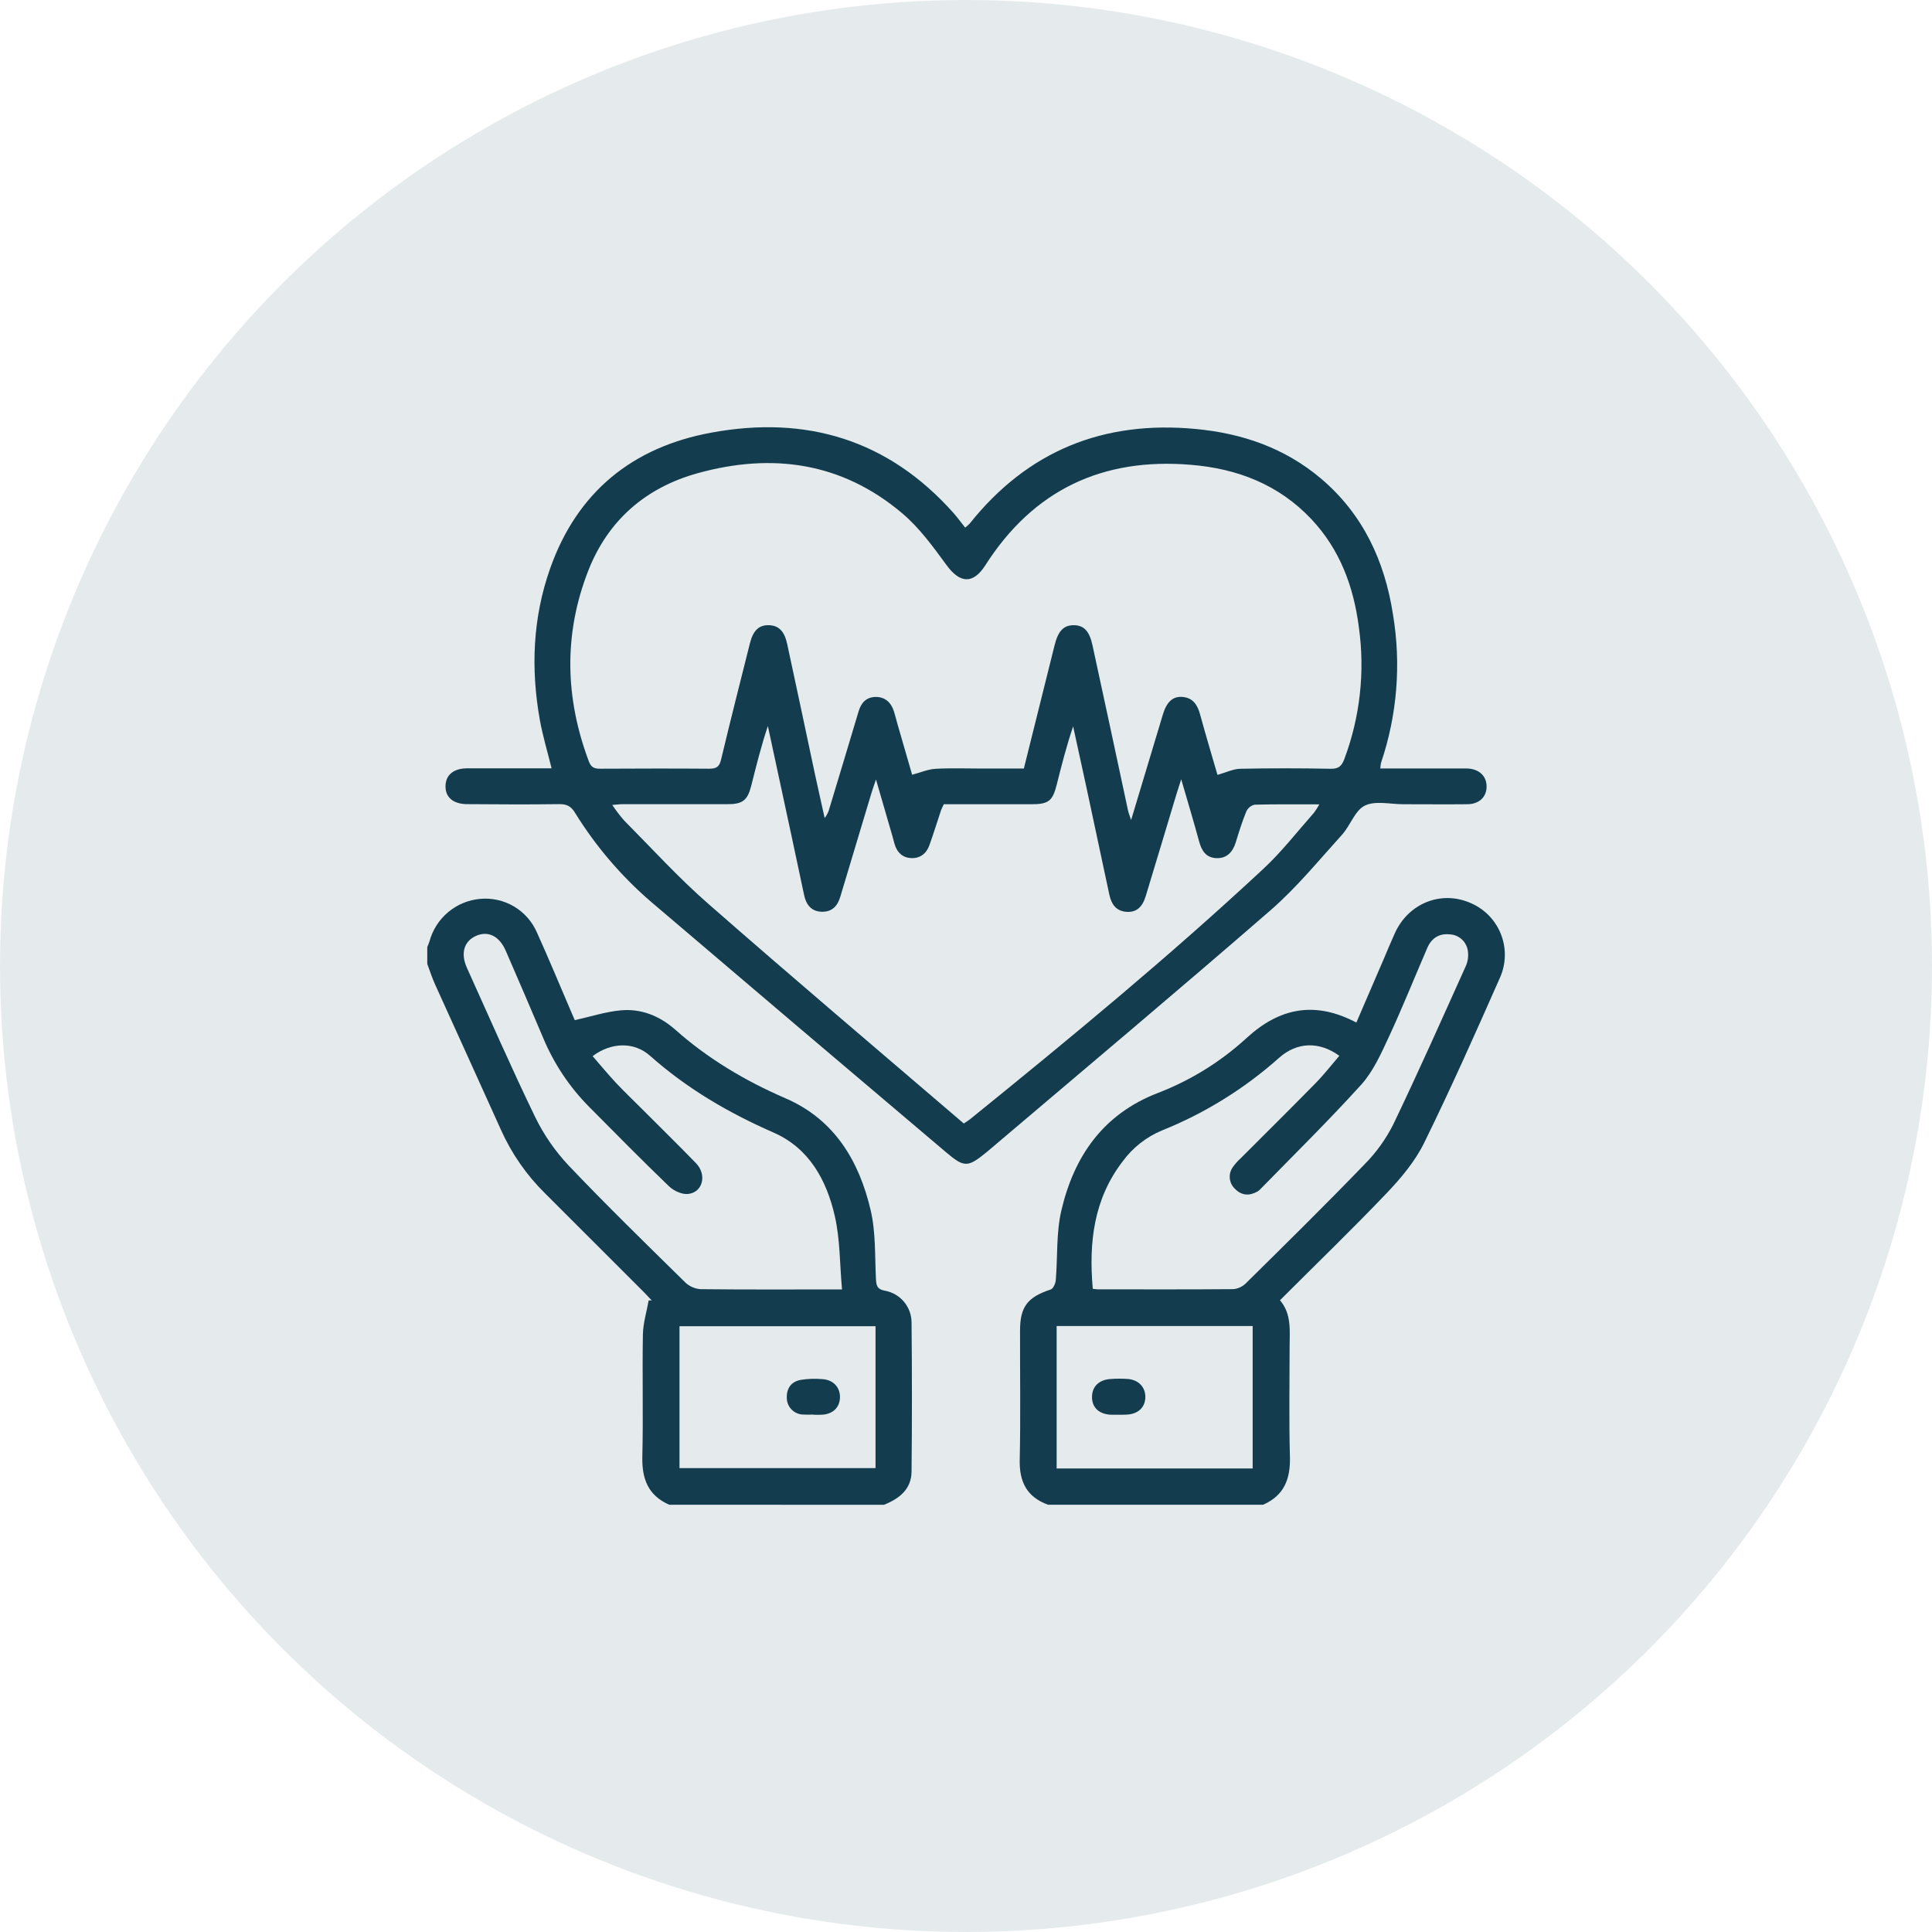
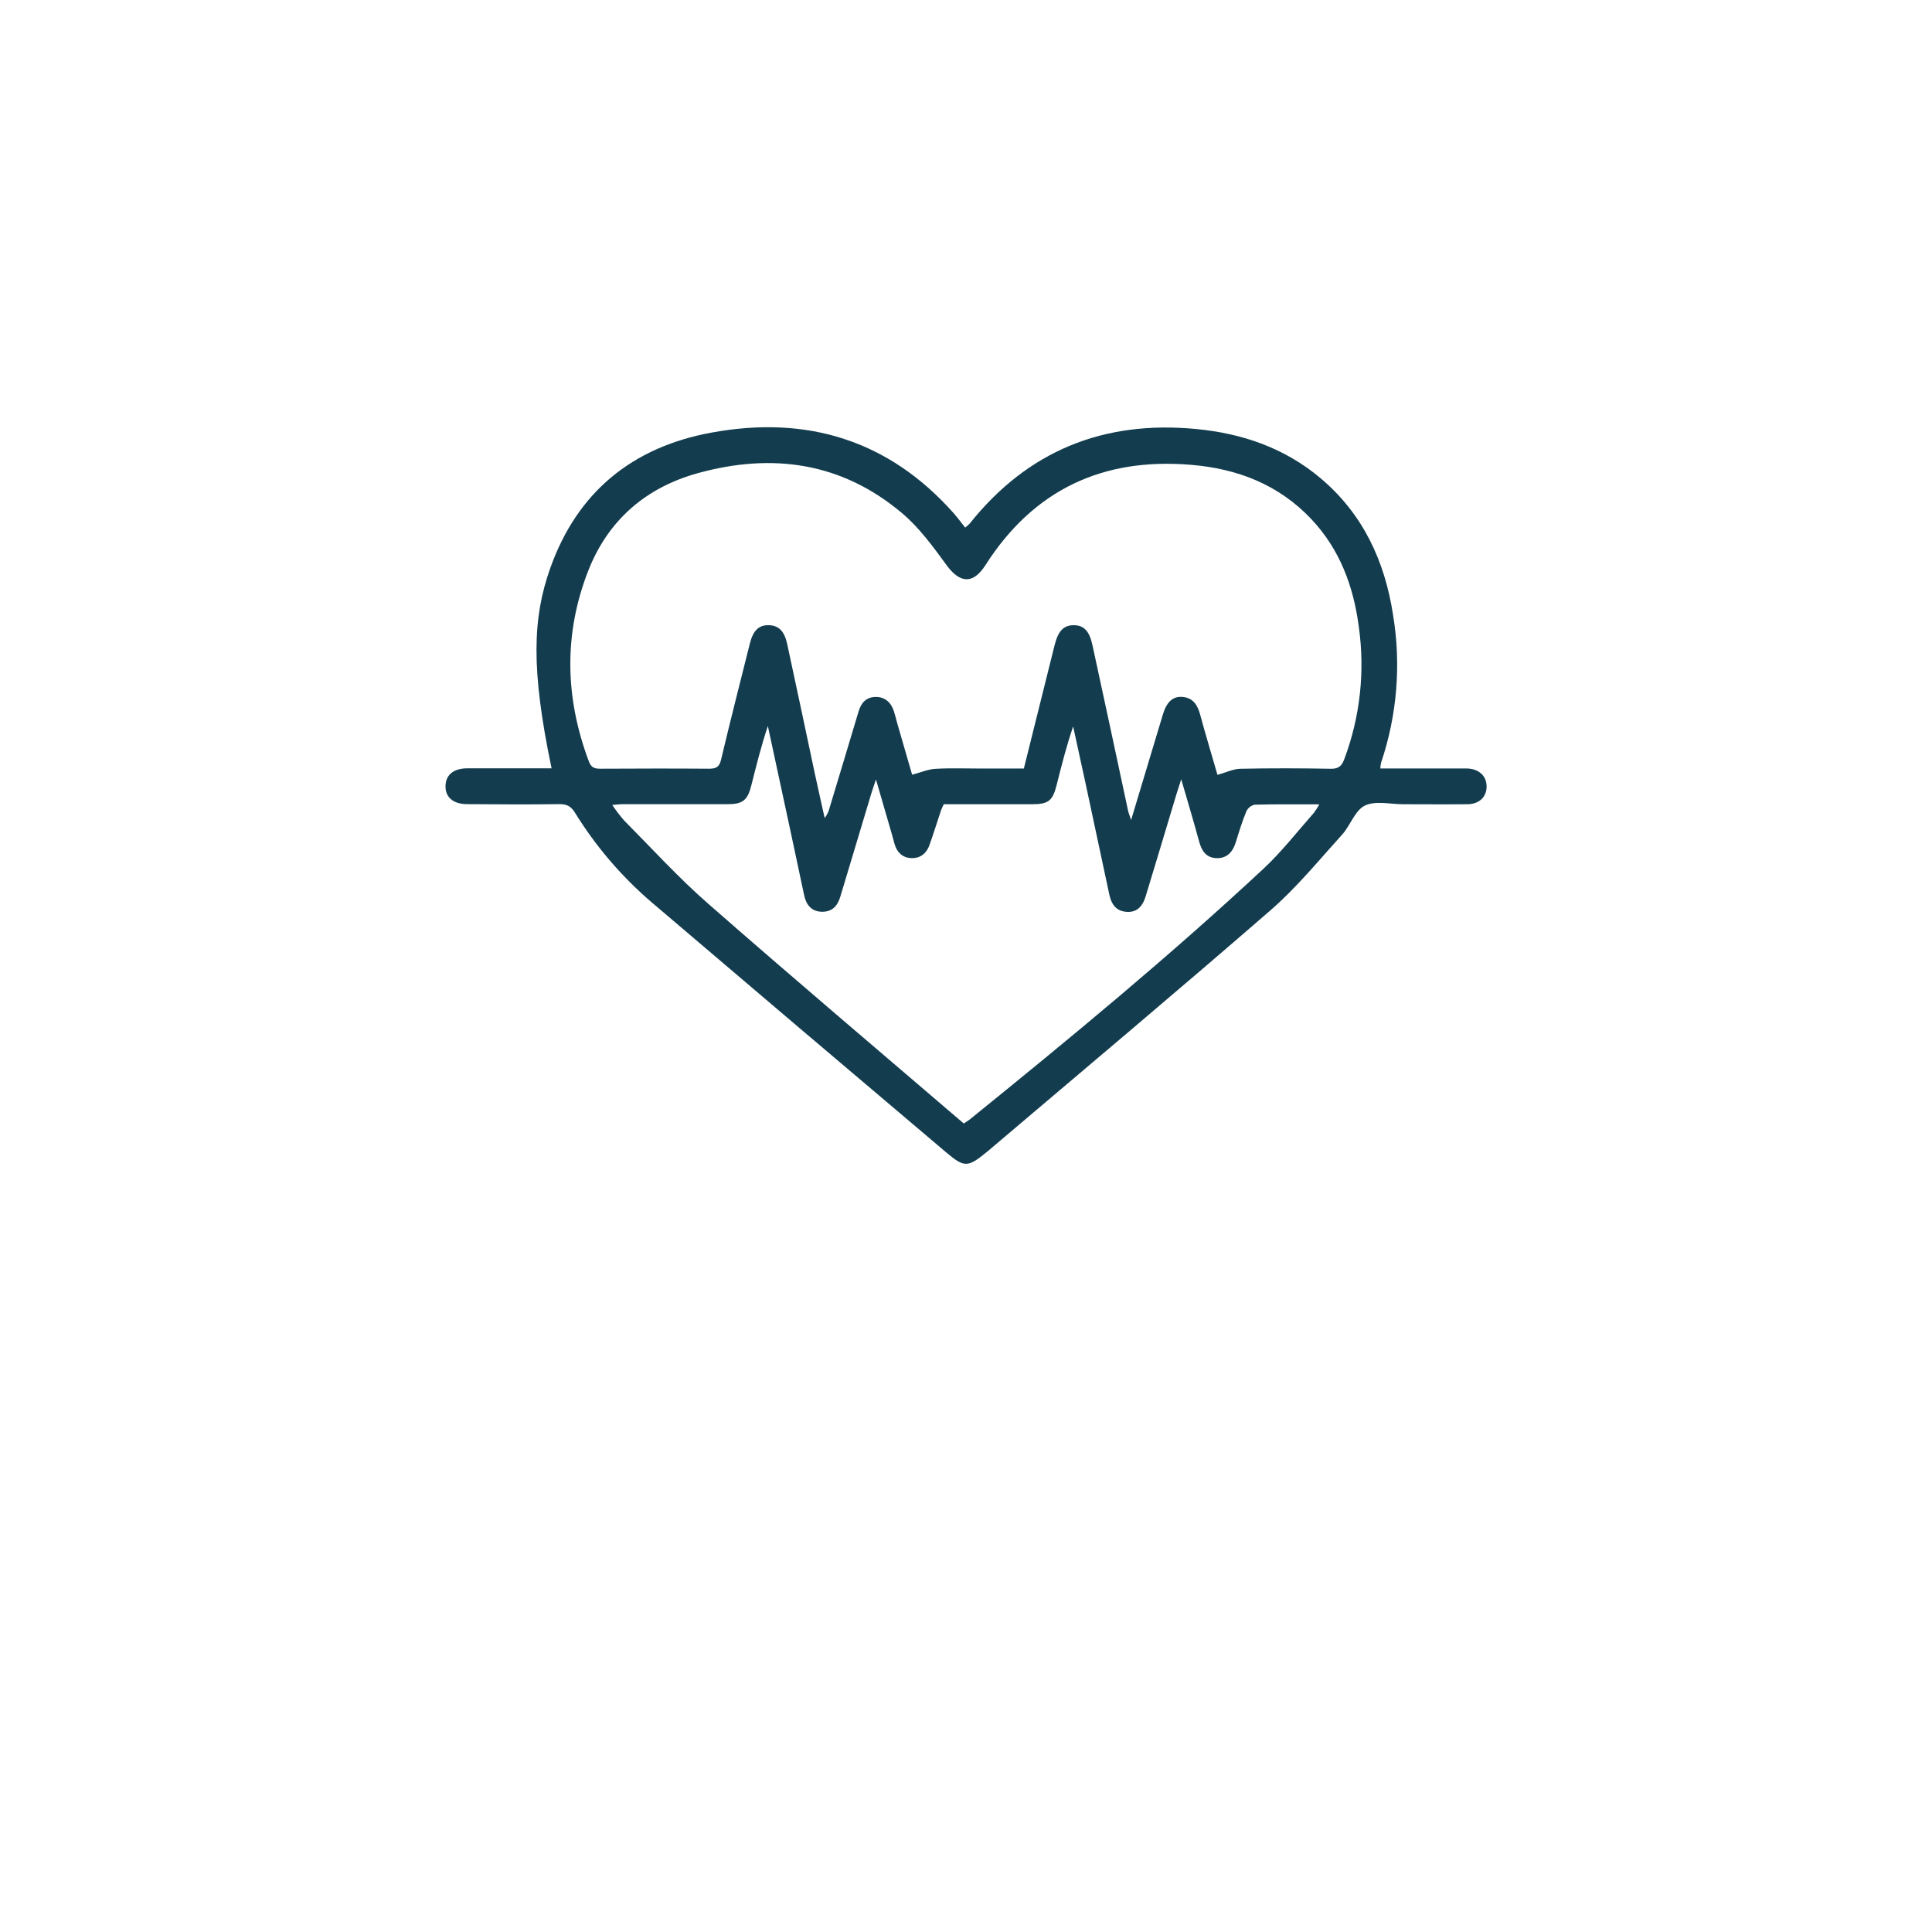
<svg xmlns="http://www.w3.org/2000/svg" width="104" height="104" viewBox="0 0 104 104" fill="none">
-   <circle cx="52" cy="52" r="52" fill="#E5EBED" />
  <g clip-path="url(#clip0_9_150)">
-     <path d="M56.417 81C55.284 80.591 54.866 79.777 54.892 78.588C54.942 76.268 54.904 73.947 54.909 71.627C54.909 70.337 55.314 69.824 56.561 69.413C56.694 69.369 56.817 69.093 56.832 68.915C56.938 67.66 56.85 66.364 57.135 65.153C57.819 62.235 59.384 59.971 62.325 58.836C64.093 58.157 65.716 57.151 67.111 55.87C68.892 54.236 70.802 53.876 73.013 55.044L74.509 51.572C74.703 51.118 74.888 50.665 75.09 50.223C75.823 48.617 77.58 47.919 79.154 48.606C79.525 48.763 79.861 48.992 80.143 49.279C80.424 49.567 80.646 49.908 80.794 50.283C80.942 50.657 81.014 51.057 81.005 51.46C80.997 51.863 80.908 52.259 80.744 52.627C79.428 55.608 78.102 58.59 76.666 61.513C76.178 62.508 75.425 63.41 74.653 64.219C72.792 66.171 70.849 68.045 68.902 69.992C69.544 70.749 69.418 71.646 69.42 72.521C69.42 74.488 69.382 76.448 69.437 78.409C69.47 79.603 69.134 80.505 67.987 81.002L56.417 81ZM58.824 69.375C58.942 69.388 59.014 69.405 59.087 69.405C61.522 69.405 63.957 69.416 66.39 69.395C66.644 69.371 66.882 69.261 67.064 69.081C69.21 66.963 71.362 64.844 73.461 62.668C74.084 62.039 74.604 61.315 75.001 60.524C76.354 57.704 77.625 54.846 78.909 51.993C79.021 51.737 79.057 51.454 79.013 51.178C78.978 50.941 78.862 50.723 78.685 50.562C78.507 50.401 78.279 50.308 78.04 50.297C77.457 50.236 77.056 50.509 76.829 51.031C76.135 52.639 75.484 54.268 74.745 55.855C74.335 56.739 73.918 57.671 73.278 58.385C71.52 60.328 69.645 62.169 67.817 64.042C67.777 64.082 67.731 64.116 67.681 64.144C67.251 64.386 66.837 64.357 66.49 64.006C66.326 63.858 66.223 63.655 66.201 63.435C66.178 63.216 66.238 62.996 66.369 62.818C66.49 62.649 66.628 62.493 66.782 62.355C68.128 61.006 69.485 59.667 70.818 58.307C71.272 57.845 71.669 57.331 72.096 56.834C71.009 56.044 69.815 56.088 68.853 56.943C66.991 58.604 64.854 59.928 62.539 60.857C61.698 61.209 60.969 61.785 60.431 62.521C58.874 64.55 58.604 66.882 58.824 69.375ZM67.431 79.049V71.38H56.879V79.049H67.431Z" fill="#133D4E" />
-     <path d="M36.027 81C34.884 80.504 34.548 79.602 34.577 78.406C34.63 76.219 34.569 74.028 34.607 71.84C34.618 71.227 34.809 70.616 34.917 70.003H35.084C34.955 69.868 34.831 69.729 34.701 69.597C32.913 67.809 31.125 66.021 29.336 64.234C28.34 63.252 27.536 62.093 26.965 60.816C25.791 58.204 24.598 55.599 23.419 52.989C23.257 52.632 23.139 52.257 23 51.889V50.981C23.039 50.878 23.088 50.778 23.118 50.678C23.283 50.063 23.633 49.514 24.12 49.104C24.607 48.694 25.208 48.444 25.842 48.387C26.477 48.327 27.115 48.469 27.665 48.793C28.214 49.118 28.647 49.607 28.902 50.192C29.554 51.633 30.157 53.095 30.782 54.549C30.848 54.7 30.916 54.852 30.941 54.915C31.794 54.726 32.598 54.461 33.418 54.387C34.513 54.284 35.509 54.69 36.329 55.41C38.109 56.993 40.113 58.182 42.298 59.128C44.924 60.266 46.251 62.501 46.87 65.156C47.144 66.33 47.091 67.585 47.151 68.806C47.171 69.181 47.188 69.402 47.66 69.484C48.054 69.561 48.41 69.772 48.667 70.081C48.924 70.39 49.066 70.778 49.069 71.18C49.096 73.859 49.096 76.537 49.069 79.216C49.06 80.174 48.401 80.678 47.58 81.004L36.027 81ZM31.901 56.851C32.334 57.349 32.728 57.83 33.151 58.282C33.616 58.777 34.109 59.245 34.589 59.726C35.549 60.687 36.519 61.639 37.464 62.613C38.062 63.229 37.84 64.177 37.051 64.27C36.723 64.31 36.272 64.109 36.021 63.866C34.551 62.455 33.123 61 31.686 59.555C30.638 58.491 29.804 57.234 29.232 55.854C28.57 54.292 27.901 52.734 27.225 51.181C26.882 50.388 26.272 50.088 25.621 50.38C24.97 50.672 24.784 51.327 25.137 52.104C26.348 54.781 27.522 57.477 28.805 60.124C29.274 61.087 29.886 61.972 30.621 62.751C32.663 64.898 34.786 66.966 36.898 69.043C37.123 69.253 37.415 69.378 37.722 69.396C40.025 69.423 42.327 69.411 44.629 69.411H45.326C45.202 68.028 45.223 66.708 44.937 65.458C44.495 63.529 43.559 61.808 41.644 60.968C39.223 59.909 36.982 58.599 34.999 56.839C34.14 56.067 32.903 56.099 31.901 56.851ZM47.13 71.391H36.578V79.028H47.13V71.391Z" fill="#133D4E" />
-     <path d="M74.302 41.368H78.432C78.62 41.368 78.809 41.368 78.998 41.368C79.629 41.399 80.025 41.778 80.024 42.341C80.022 42.904 79.626 43.286 78.989 43.292C77.837 43.304 76.686 43.292 75.534 43.292C74.836 43.292 74.036 43.09 73.47 43.366C72.936 43.626 72.693 44.436 72.244 44.931C70.992 46.311 69.803 47.774 68.403 48.991C63.389 53.346 58.3 57.617 53.238 61.913C53.196 61.951 53.152 61.987 53.108 62.022C52.1 62.843 51.914 62.865 50.932 62.032C45.628 57.545 40.333 53.049 35.048 48.546C33.442 47.164 32.059 45.544 30.947 43.741C30.726 43.387 30.492 43.278 30.082 43.287C28.44 43.31 26.799 43.299 25.157 43.287C24.4 43.287 23.967 42.922 23.982 42.303C23.997 41.71 24.418 41.362 25.152 41.359C26.665 41.359 28.166 41.359 29.692 41.359C29.471 40.459 29.214 39.614 29.059 38.75C28.566 35.99 28.677 33.251 29.615 30.598C31.072 26.484 34.04 24.07 38.294 23.288C43.41 22.346 47.819 23.67 51.331 27.619C51.445 27.746 51.547 27.88 51.654 28.014C51.759 28.147 51.84 28.25 51.956 28.401C52.043 28.335 52.124 28.262 52.2 28.183C55.325 24.265 59.4 22.623 64.361 23.091C66.862 23.325 69.151 24.111 71.092 25.747C73.362 27.662 74.537 30.185 74.984 33.074C75.432 35.75 75.21 38.496 74.34 41.066C74.32 41.166 74.308 41.267 74.302 41.368ZM65.543 41.71C66.004 41.582 66.383 41.391 66.764 41.383C68.386 41.349 70.01 41.352 71.634 41.383C72.049 41.391 72.221 41.24 72.36 40.875C73.215 38.603 73.485 36.153 73.146 33.749C72.863 31.57 72.126 29.574 70.59 27.945C68.83 26.079 66.596 25.221 64.09 25.02C59.335 24.624 55.624 26.382 53.043 30.426C52.386 31.452 51.681 31.414 50.957 30.426C50.234 29.438 49.479 28.392 48.536 27.605C45.305 24.889 41.575 24.365 37.576 25.467C34.766 26.241 32.734 28 31.667 30.718C30.335 34.124 30.412 37.572 31.702 40.996C31.832 41.34 32.03 41.382 32.339 41.38C34.283 41.371 36.227 41.364 38.171 41.38C38.563 41.38 38.724 41.279 38.816 40.887C39.315 38.797 39.843 36.715 40.367 34.633C40.544 33.924 40.865 33.631 41.413 33.655C41.932 33.679 42.23 33.992 42.374 34.664C42.878 37.006 43.377 39.347 43.872 41.688C44.041 42.471 44.22 43.252 44.392 44.035C44.517 43.874 44.606 43.689 44.654 43.492C45.176 41.759 45.703 40.029 46.218 38.295C46.357 37.829 46.628 37.528 47.126 37.517C47.623 37.506 47.964 37.803 48.118 38.283C48.188 38.498 48.238 38.718 48.3 38.937C48.58 39.907 48.861 40.875 49.1 41.704C49.574 41.58 49.968 41.402 50.369 41.385C51.196 41.338 52.033 41.371 52.86 41.371H55.114L56.77 34.727C56.961 33.961 57.259 33.652 57.804 33.655C58.348 33.658 58.645 33.97 58.81 34.742C59.453 37.704 60.091 40.669 60.724 43.638C60.753 43.771 60.808 43.899 60.888 44.141C61.483 42.164 62.039 40.306 62.601 38.451C62.802 37.786 63.132 37.481 63.632 37.514C64.214 37.553 64.459 37.938 64.602 38.46C64.906 39.578 65.243 40.693 65.535 41.704L65.543 41.71ZM51.886 60.475C52.086 60.34 52.15 60.303 52.207 60.257C57.59 55.899 62.934 51.494 68.005 46.771C68.995 45.851 69.833 44.767 70.729 43.753C70.837 43.609 70.934 43.458 71.02 43.299C69.795 43.299 68.665 43.286 67.539 43.316C67.442 43.337 67.352 43.381 67.274 43.443C67.197 43.505 67.135 43.583 67.093 43.673C66.871 44.212 66.696 44.772 66.526 45.33C66.366 45.857 66.048 46.214 65.485 46.194C64.922 46.175 64.683 45.798 64.546 45.286C64.258 44.227 63.94 43.168 63.585 41.949C63.467 42.317 63.397 42.526 63.333 42.736C62.779 44.577 62.23 46.418 61.669 48.257C61.483 48.862 61.141 49.129 60.621 49.083C60.056 49.033 59.822 48.653 59.714 48.151C59.295 46.178 58.874 44.205 58.45 42.234C58.226 41.19 57.996 40.147 57.767 39.103C57.41 40.155 57.147 41.194 56.885 42.234C56.66 43.127 56.445 43.293 55.506 43.293H50.806C50.75 43.4 50.699 43.51 50.655 43.622C50.446 44.247 50.252 44.878 50.03 45.498C49.868 45.952 49.524 46.218 49.038 46.191C48.577 46.167 48.282 45.878 48.155 45.434C48.106 45.271 48.067 45.106 48.02 44.943C47.748 44.002 47.474 43.059 47.154 41.959C47.035 42.313 46.967 42.503 46.908 42.696C46.348 44.554 45.79 46.412 45.234 48.27C45.083 48.783 44.78 49.097 44.223 49.079C43.666 49.06 43.395 48.694 43.286 48.184C43.053 47.098 42.825 46.01 42.592 44.923C42.174 42.975 41.755 41.028 41.334 39.083C40.975 40.155 40.708 41.229 40.438 42.303C40.241 43.081 39.977 43.29 39.165 43.29C37.278 43.29 35.391 43.29 33.504 43.29C33.353 43.29 33.192 43.313 32.958 43.331C33.152 43.621 33.364 43.898 33.593 44.162C35.093 45.675 36.529 47.257 38.133 48.656C42.673 52.636 47.281 56.536 51.879 60.477L51.886 60.475Z" fill="#133D4E" />
-     <path d="M60.204 76.156C60.072 76.156 59.941 76.156 59.809 76.156C59.164 76.129 58.783 75.773 58.783 75.203C58.783 74.632 59.169 74.263 59.804 74.23C60.107 74.209 60.41 74.209 60.712 74.23C61.301 74.279 61.666 74.683 61.654 75.219C61.642 75.755 61.274 76.117 60.661 76.148C60.505 76.162 60.354 76.154 60.204 76.156Z" fill="#133D4E" />
-     <path d="M43.777 76.145C43.589 76.155 43.401 76.155 43.214 76.145C42.985 76.135 42.77 76.039 42.61 75.876C42.45 75.712 42.359 75.495 42.354 75.266C42.331 74.741 42.586 74.379 43.09 74.281C43.479 74.217 43.875 74.203 44.268 74.239C44.857 74.275 45.226 74.68 45.216 75.221C45.205 75.761 44.836 76.129 44.229 76.156C44.078 76.165 43.926 76.156 43.775 76.156L43.777 76.145Z" fill="#133D4E" />
+     <path d="M74.302 41.368H78.432C78.62 41.368 78.809 41.368 78.998 41.368C79.629 41.399 80.025 41.778 80.024 42.341C80.022 42.904 79.626 43.286 78.989 43.292C77.837 43.304 76.686 43.292 75.534 43.292C74.836 43.292 74.036 43.09 73.47 43.366C72.936 43.626 72.693 44.436 72.244 44.931C70.992 46.311 69.803 47.774 68.403 48.991C63.389 53.346 58.3 57.617 53.238 61.913C53.196 61.951 53.152 61.987 53.108 62.022C52.1 62.843 51.914 62.865 50.932 62.032C45.628 57.545 40.333 53.049 35.048 48.546C33.442 47.164 32.059 45.544 30.947 43.741C30.726 43.387 30.492 43.278 30.082 43.287C28.44 43.31 26.799 43.299 25.157 43.287C24.4 43.287 23.967 42.922 23.982 42.303C23.997 41.71 24.418 41.362 25.152 41.359C26.665 41.359 28.166 41.359 29.692 41.359C28.566 35.99 28.677 33.251 29.615 30.598C31.072 26.484 34.04 24.07 38.294 23.288C43.41 22.346 47.819 23.67 51.331 27.619C51.445 27.746 51.547 27.88 51.654 28.014C51.759 28.147 51.84 28.25 51.956 28.401C52.043 28.335 52.124 28.262 52.2 28.183C55.325 24.265 59.4 22.623 64.361 23.091C66.862 23.325 69.151 24.111 71.092 25.747C73.362 27.662 74.537 30.185 74.984 33.074C75.432 35.75 75.21 38.496 74.34 41.066C74.32 41.166 74.308 41.267 74.302 41.368ZM65.543 41.71C66.004 41.582 66.383 41.391 66.764 41.383C68.386 41.349 70.01 41.352 71.634 41.383C72.049 41.391 72.221 41.24 72.36 40.875C73.215 38.603 73.485 36.153 73.146 33.749C72.863 31.57 72.126 29.574 70.59 27.945C68.83 26.079 66.596 25.221 64.09 25.02C59.335 24.624 55.624 26.382 53.043 30.426C52.386 31.452 51.681 31.414 50.957 30.426C50.234 29.438 49.479 28.392 48.536 27.605C45.305 24.889 41.575 24.365 37.576 25.467C34.766 26.241 32.734 28 31.667 30.718C30.335 34.124 30.412 37.572 31.702 40.996C31.832 41.34 32.03 41.382 32.339 41.38C34.283 41.371 36.227 41.364 38.171 41.38C38.563 41.38 38.724 41.279 38.816 40.887C39.315 38.797 39.843 36.715 40.367 34.633C40.544 33.924 40.865 33.631 41.413 33.655C41.932 33.679 42.23 33.992 42.374 34.664C42.878 37.006 43.377 39.347 43.872 41.688C44.041 42.471 44.22 43.252 44.392 44.035C44.517 43.874 44.606 43.689 44.654 43.492C45.176 41.759 45.703 40.029 46.218 38.295C46.357 37.829 46.628 37.528 47.126 37.517C47.623 37.506 47.964 37.803 48.118 38.283C48.188 38.498 48.238 38.718 48.3 38.937C48.58 39.907 48.861 40.875 49.1 41.704C49.574 41.58 49.968 41.402 50.369 41.385C51.196 41.338 52.033 41.371 52.86 41.371H55.114L56.77 34.727C56.961 33.961 57.259 33.652 57.804 33.655C58.348 33.658 58.645 33.97 58.81 34.742C59.453 37.704 60.091 40.669 60.724 43.638C60.753 43.771 60.808 43.899 60.888 44.141C61.483 42.164 62.039 40.306 62.601 38.451C62.802 37.786 63.132 37.481 63.632 37.514C64.214 37.553 64.459 37.938 64.602 38.46C64.906 39.578 65.243 40.693 65.535 41.704L65.543 41.71ZM51.886 60.475C52.086 60.34 52.15 60.303 52.207 60.257C57.59 55.899 62.934 51.494 68.005 46.771C68.995 45.851 69.833 44.767 70.729 43.753C70.837 43.609 70.934 43.458 71.02 43.299C69.795 43.299 68.665 43.286 67.539 43.316C67.442 43.337 67.352 43.381 67.274 43.443C67.197 43.505 67.135 43.583 67.093 43.673C66.871 44.212 66.696 44.772 66.526 45.33C66.366 45.857 66.048 46.214 65.485 46.194C64.922 46.175 64.683 45.798 64.546 45.286C64.258 44.227 63.94 43.168 63.585 41.949C63.467 42.317 63.397 42.526 63.333 42.736C62.779 44.577 62.23 46.418 61.669 48.257C61.483 48.862 61.141 49.129 60.621 49.083C60.056 49.033 59.822 48.653 59.714 48.151C59.295 46.178 58.874 44.205 58.45 42.234C58.226 41.19 57.996 40.147 57.767 39.103C57.41 40.155 57.147 41.194 56.885 42.234C56.66 43.127 56.445 43.293 55.506 43.293H50.806C50.75 43.4 50.699 43.51 50.655 43.622C50.446 44.247 50.252 44.878 50.03 45.498C49.868 45.952 49.524 46.218 49.038 46.191C48.577 46.167 48.282 45.878 48.155 45.434C48.106 45.271 48.067 45.106 48.02 44.943C47.748 44.002 47.474 43.059 47.154 41.959C47.035 42.313 46.967 42.503 46.908 42.696C46.348 44.554 45.79 46.412 45.234 48.27C45.083 48.783 44.78 49.097 44.223 49.079C43.666 49.06 43.395 48.694 43.286 48.184C43.053 47.098 42.825 46.01 42.592 44.923C42.174 42.975 41.755 41.028 41.334 39.083C40.975 40.155 40.708 41.229 40.438 42.303C40.241 43.081 39.977 43.29 39.165 43.29C37.278 43.29 35.391 43.29 33.504 43.29C33.353 43.29 33.192 43.313 32.958 43.331C33.152 43.621 33.364 43.898 33.593 44.162C35.093 45.675 36.529 47.257 38.133 48.656C42.673 52.636 47.281 56.536 51.879 60.477L51.886 60.475Z" fill="#133D4E" />
  </g>
  <defs>
    <clipPath id="clip0_9_150">
      <rect width="58" height="58" fill="white" transform="translate(23 23)" />
    </clipPath>
  </defs>
</svg>